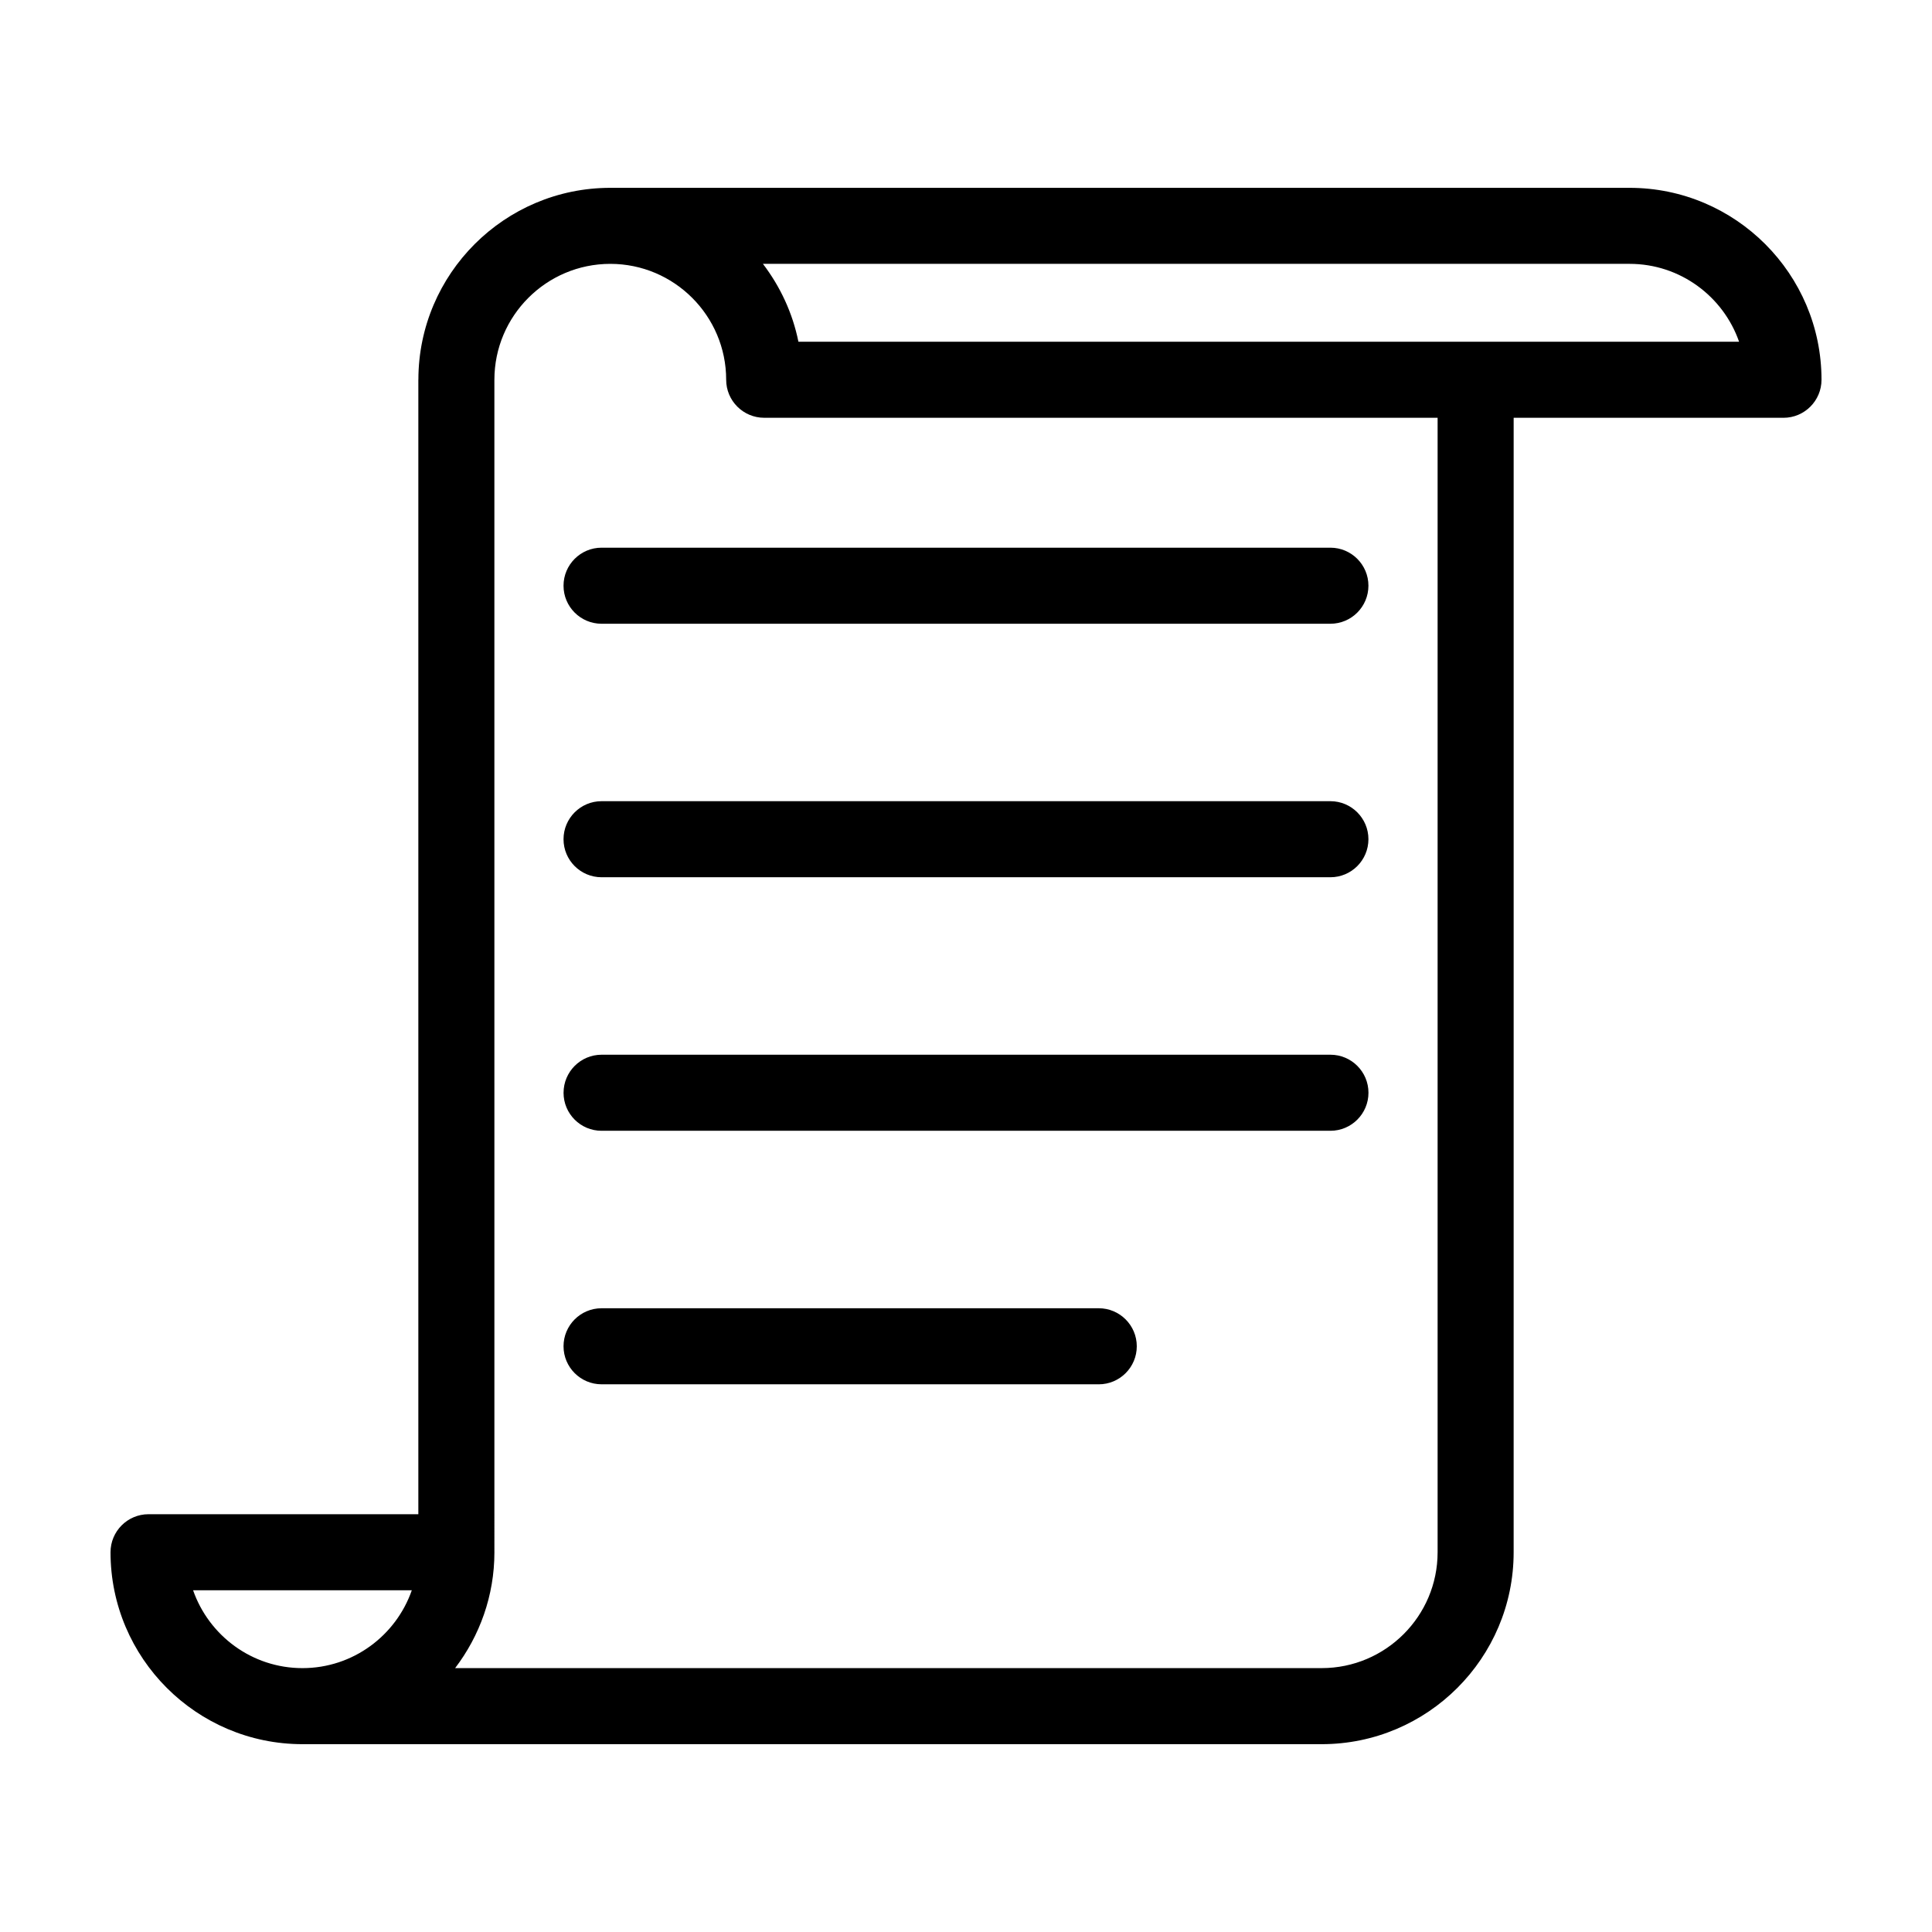
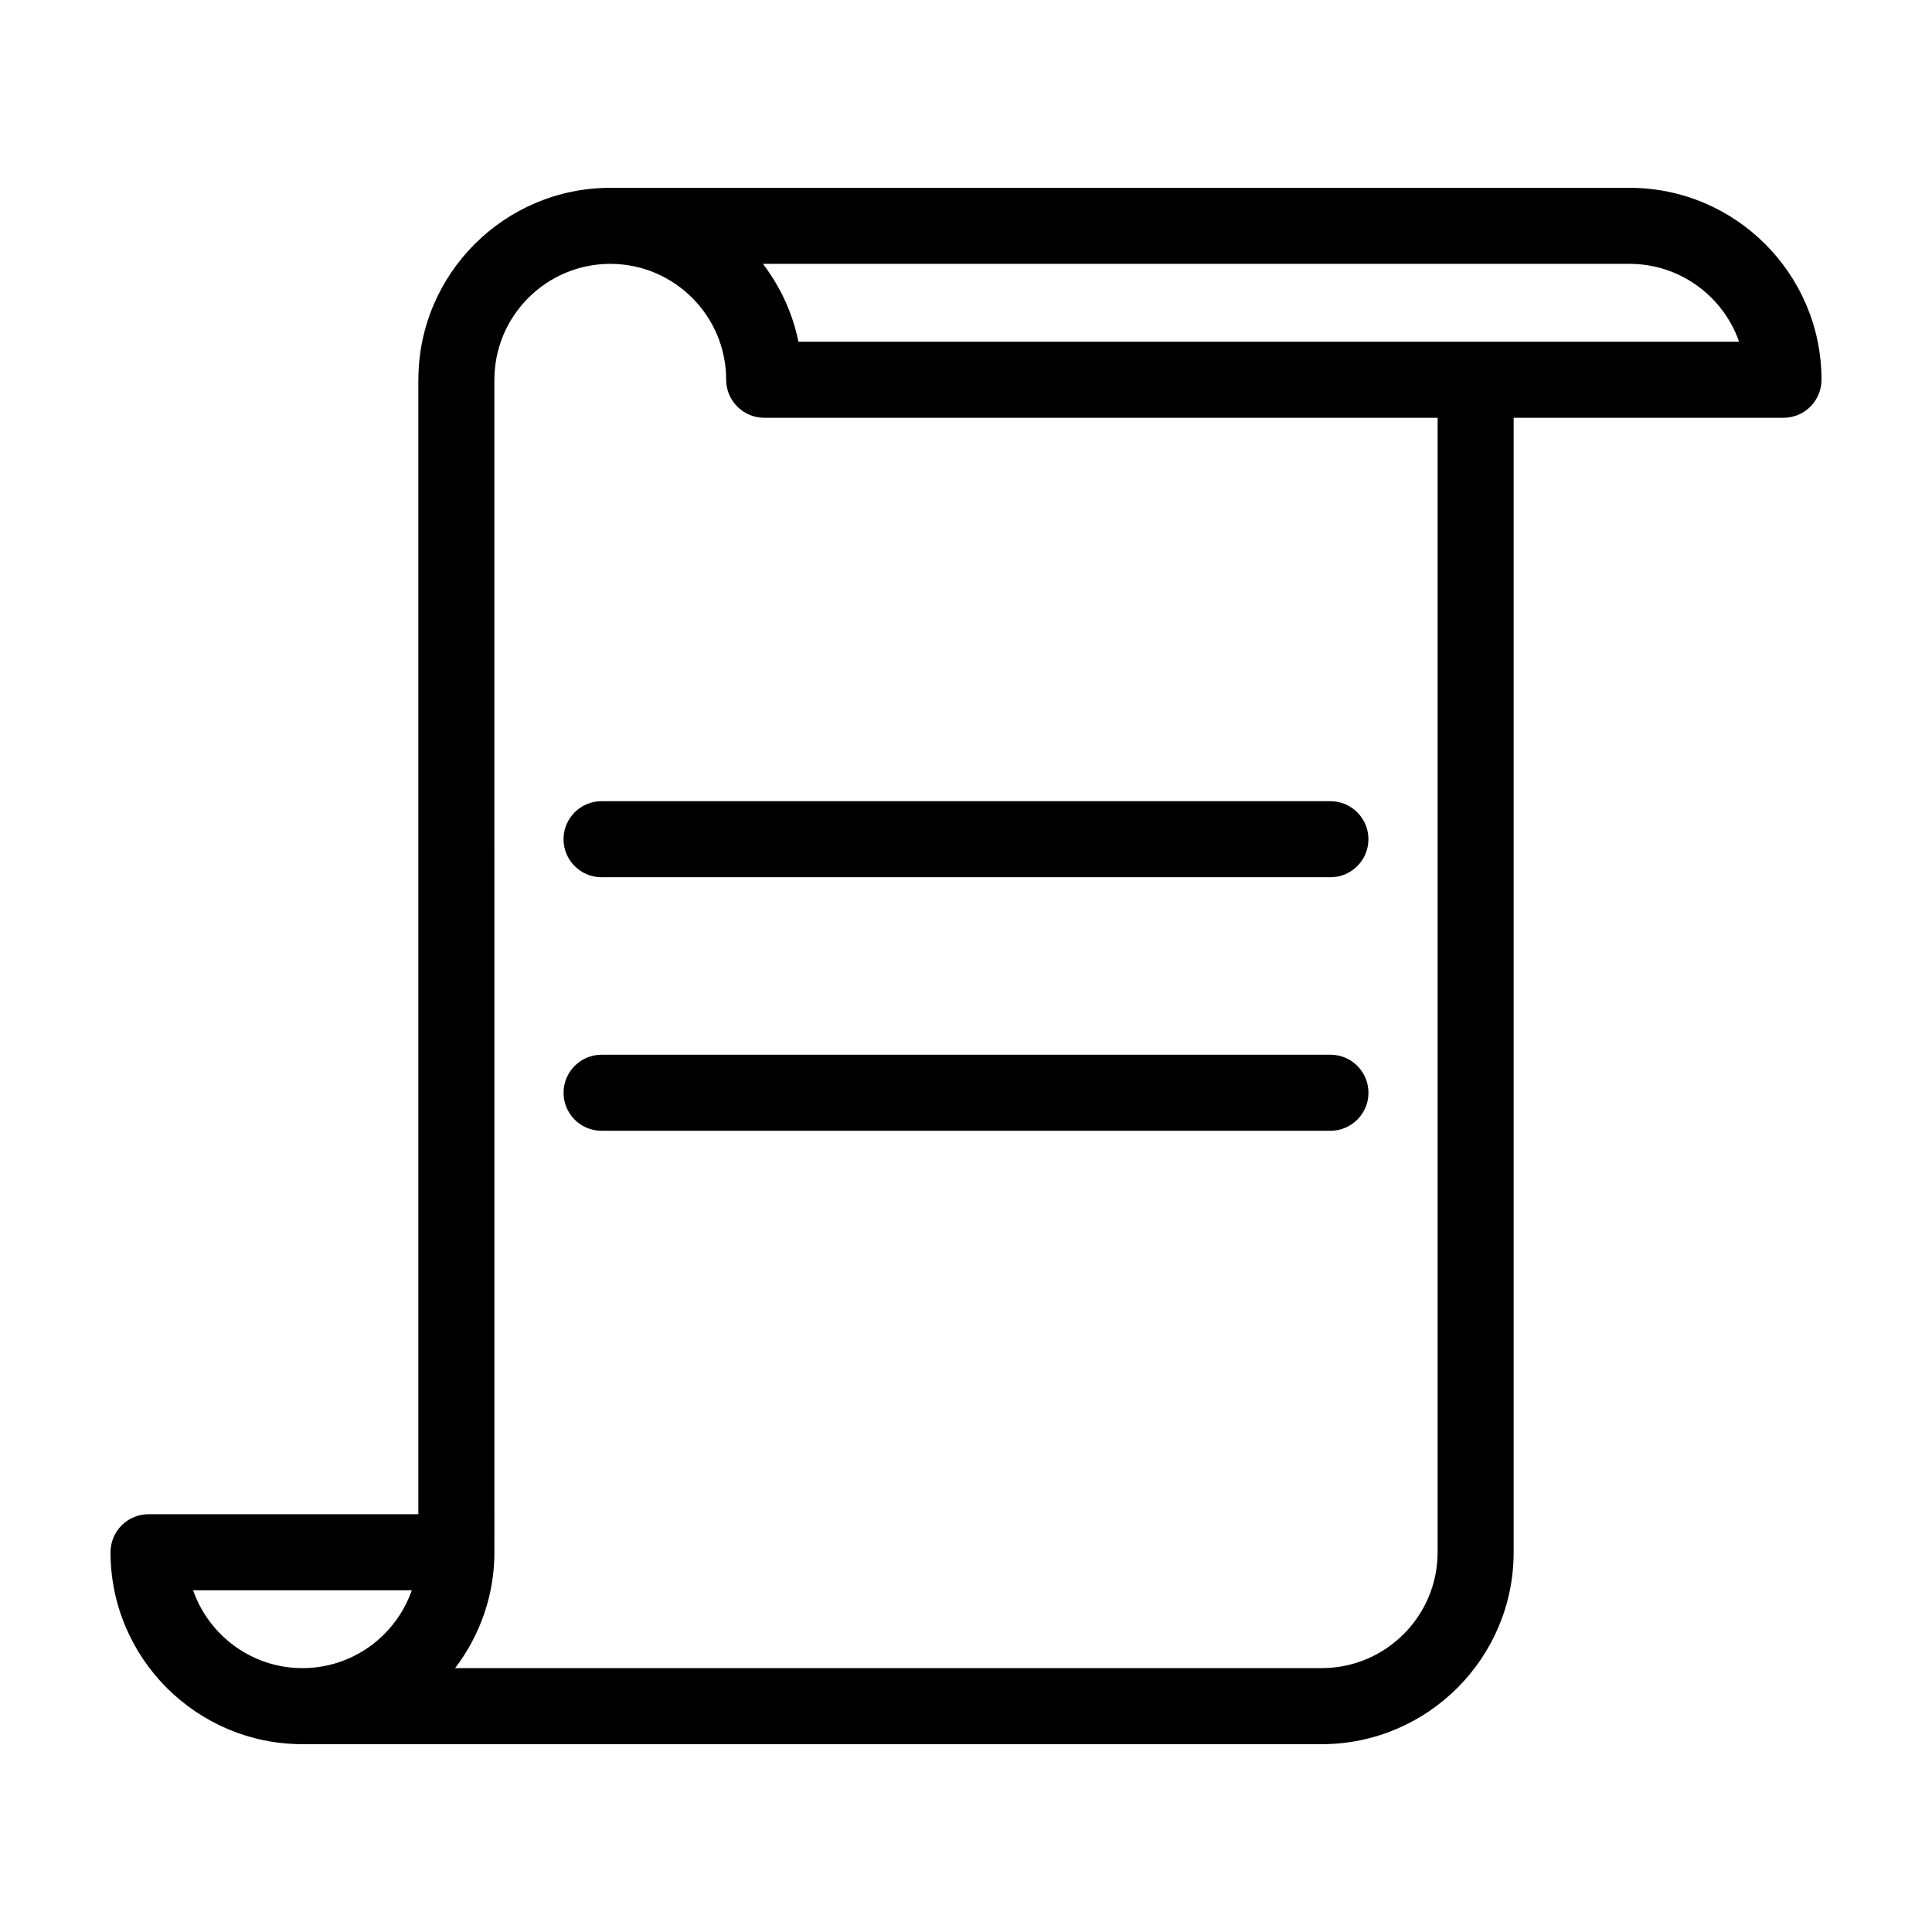
<svg xmlns="http://www.w3.org/2000/svg" fill="#000000" width="800px" height="800px" version="1.1" viewBox="144 144 512 512">
  <g>
    <path d="m173.29 555.36c0 28.043 22.812 50.859 50.855 50.863h0.004 270.12c28.047 0 50.863-22.816 50.863-50.863l0.004-300.64h71.504c5.562 0 10.078-4.516 10.078-10.078 0-28.047-22.816-50.863-50.863-50.863h-270.12c-28.012 0-50.805 22.766-50.859 50.77 0 0.035-0.012 0.066-0.012 0.098v300.64l-71.5-0.004c-5.562 0-10.074 4.512-10.074 10.078zm431.58-320.8h-249.28c-1.543-7.648-4.84-14.645-9.406-20.637h229.67c13.41 0 24.836 8.637 29.02 20.637zm-110.6 351.51h-229.66c6.504-8.543 10.414-19.172 10.414-30.711 0-0.016-0.004-0.031-0.004-0.051l-0.004-310.62c0-0.016 0.004-0.031 0.004-0.051 0-16.934 13.777-30.711 30.711-30.711s30.711 13.777 30.711 30.711c0 5.562 4.516 10.078 10.078 10.078h178.46v300.64c0.008 16.934-13.773 30.711-30.711 30.711zm-299.1-20.637h57.965c-4.18 11.996-15.578 20.637-28.98 20.637-13.398 0-24.801-8.641-28.984-20.637z" />
-     <path d="m496.57 309.3h-193.15c-5.562 0-10.078-4.516-10.078-10.078s4.516-10.078 10.078-10.078h193.15c5.562 0 10.078 4.516 10.078 10.078-0.004 5.566-4.516 10.078-10.082 10.078z" />
    <path d="m496.57 376.48h-193.15c-5.562 0-10.078-4.516-10.078-10.078s4.516-10.078 10.078-10.078h193.15c5.562 0 10.078 4.516 10.078 10.078-0.004 5.566-4.516 10.078-10.082 10.078z" />
-     <path d="m303.42 490.7h131.76c5.562 0 10.078 4.516 10.078 10.078s-4.516 10.078-10.078 10.078l-131.76-0.004c-5.562 0-10.078-4.516-10.078-10.078 0.004-5.562 4.512-10.074 10.078-10.074z" />
    <path d="m293.35 433.59c0-5.562 4.516-10.078 10.078-10.078h193.15c5.562 0 10.078 4.516 10.078 10.078s-4.516 10.078-10.078 10.078h-193.16c-5.566 0-10.074-4.508-10.074-10.078z" />
  </g>
</svg>